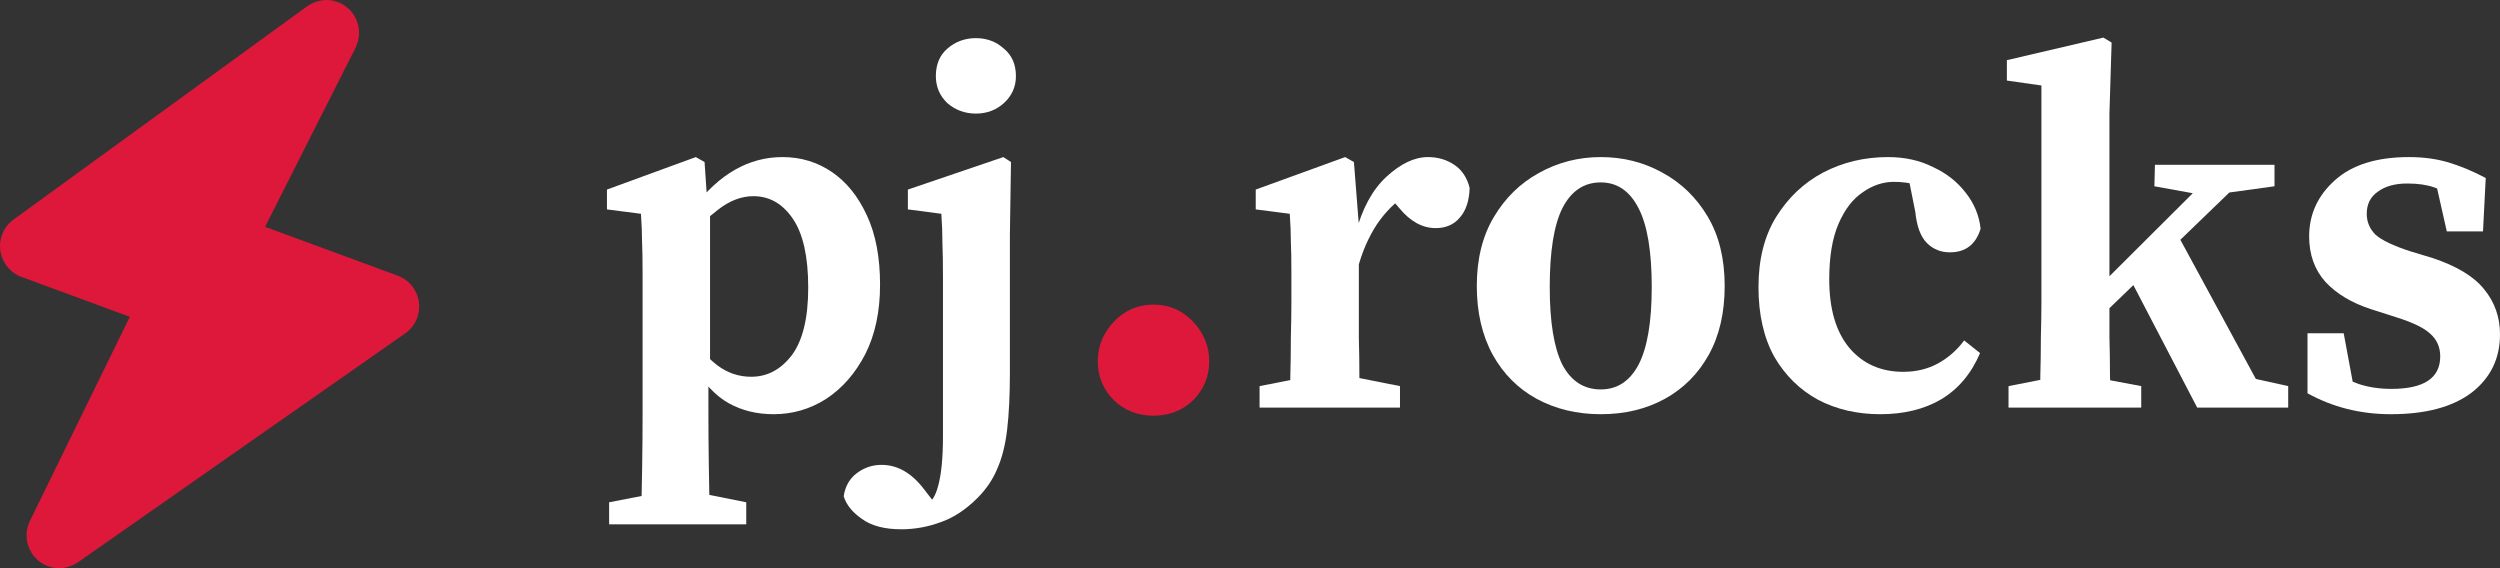
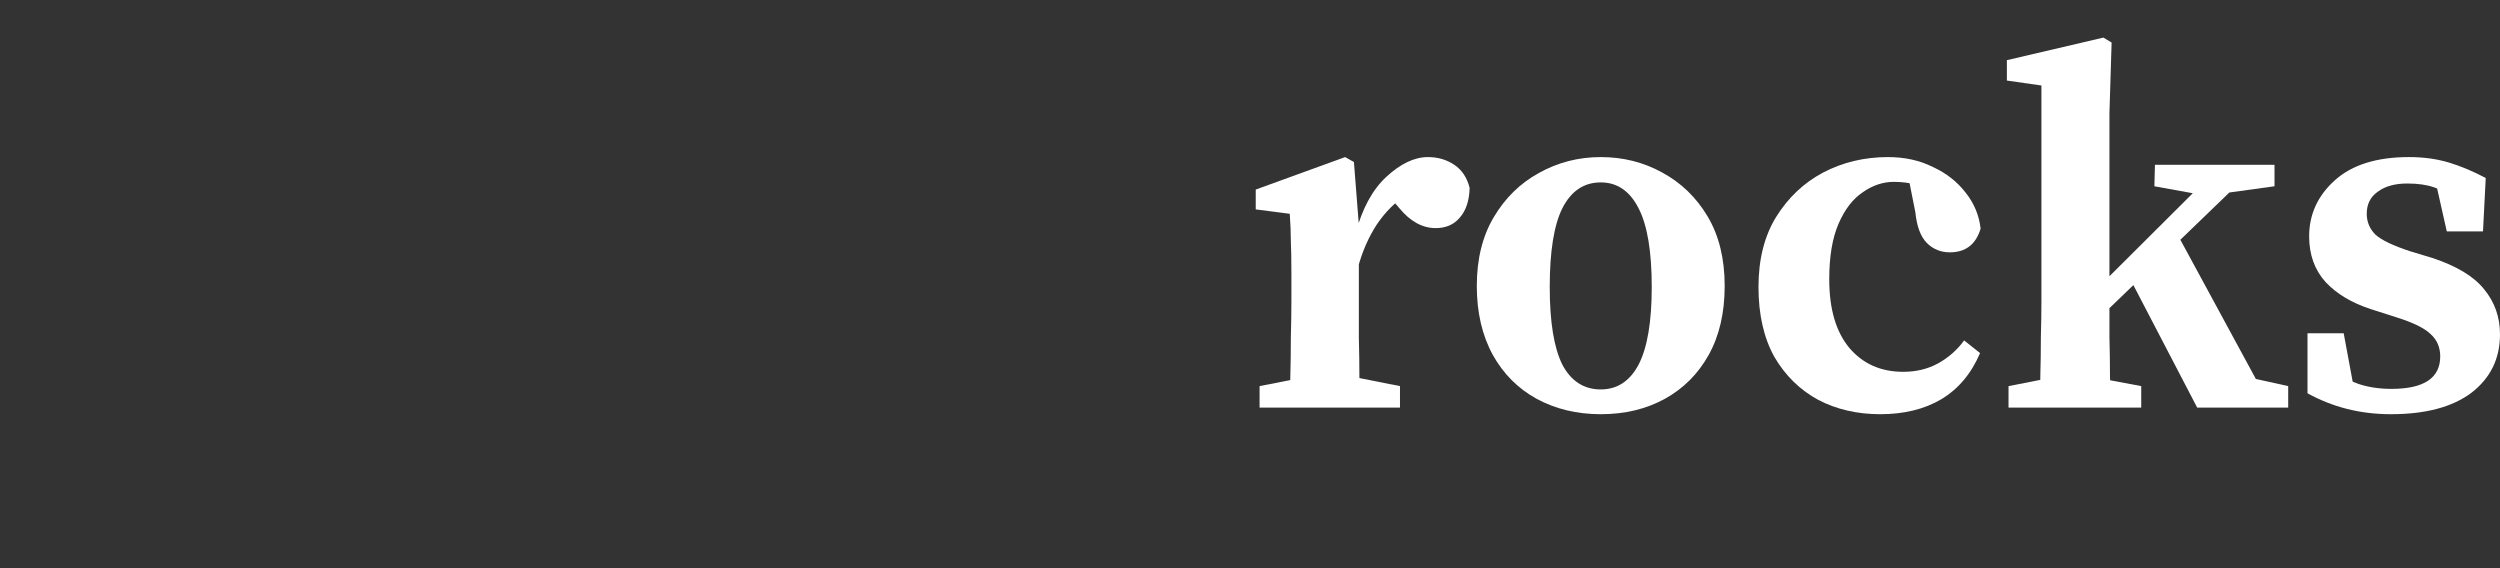
<svg xmlns="http://www.w3.org/2000/svg" width="132" height="30" viewBox="0 0 132 30" fill="none">
  <rect x="0" y="0" width="132" height="30" fill="#333333" stroke="none" />
-   <path d="M1.131 14.62L6.855 16.727L1.577 27.508C1.559 27.54 1.521 27.64 1.509 27.674C1.181 28.57 1.642 29.567 2.535 29.896C3.043 30.083 3.617 30.017 4.096 29.702L21.347 17.635C21.658 17.432 21.9 17.128 22.027 16.778C22.355 15.882 21.895 14.884 21.002 14.556L13.996 11.976L18.776 2.514C18.793 2.478 18.838 2.363 18.852 2.326C19.181 1.43 18.72 0.432 17.827 0.103C17.319 -0.084 16.745 -0.017 16.251 0.307L0.786 11.541C0.475 11.744 0.233 12.047 0.105 12.397C-0.222 13.294 0.238 14.291 1.131 14.62Z" fill="#DD183B" />
-   <path d="M32.162 27.684V26.521L34.855 25.998H36.795L39.402 26.521V27.684H32.162ZM33.842 27.684C33.9 25.475 33.929 23.517 33.929 21.812V14.457C33.929 13.72 33.919 13.149 33.9 12.742C33.9 12.315 33.88 11.831 33.842 11.288L32.047 11.056V10.009L36.738 8.294L37.201 8.555L37.346 10.707L37.49 10.997V19.37L37.404 19.632V21.783C37.404 23.508 37.432 25.475 37.49 27.684H33.842ZM40.849 21.87C39.961 21.87 39.17 21.676 38.475 21.289C37.78 20.901 37.153 20.232 36.593 19.283H35.956L36.187 17.509C36.786 18.285 37.346 18.876 37.867 19.283C38.407 19.69 39.006 19.893 39.662 19.893C40.512 19.893 41.226 19.515 41.805 18.759C42.384 17.984 42.674 16.792 42.674 15.184C42.674 13.556 42.404 12.344 41.863 11.55C41.322 10.755 40.627 10.358 39.778 10.358C39.141 10.358 38.514 10.6 37.896 11.085C37.278 11.569 36.66 12.121 36.043 12.742L35.811 10.968H36.622C37.973 9.185 39.537 8.294 41.313 8.294C42.278 8.294 43.147 8.555 43.919 9.079C44.691 9.602 45.309 10.367 45.772 11.375C46.235 12.364 46.467 13.585 46.467 15.038C46.467 16.453 46.206 17.674 45.685 18.701C45.164 19.709 44.479 20.494 43.629 21.056C42.78 21.599 41.853 21.87 40.849 21.87Z" fill="white" />
-   <path d="M47.589 27.946C46.701 27.946 46.006 27.762 45.504 27.394C45.002 27.045 44.683 26.648 44.548 26.202C44.625 25.678 44.857 25.271 45.243 24.981C45.629 24.69 46.064 24.545 46.546 24.545C47.396 24.545 48.148 24.981 48.805 25.853L49.818 27.161L47.994 27.539L47.849 26.987C48.255 26.987 48.602 26.89 48.892 26.696C49.181 26.521 49.394 26.182 49.529 25.678C49.703 25.058 49.789 24.176 49.789 23.033C49.789 21.909 49.789 20.61 49.789 19.137V14.66C49.789 13.924 49.78 13.313 49.76 12.829C49.76 12.344 49.741 11.831 49.703 11.288L47.936 11.056V10.009L52.975 8.294L53.38 8.555L53.322 12.393V19.69C53.322 20.872 53.274 21.87 53.177 22.684C53.081 23.498 52.907 24.186 52.656 24.748C52.425 25.31 52.077 25.824 51.614 26.289C50.996 26.909 50.349 27.335 49.674 27.568C48.998 27.82 48.303 27.946 47.589 27.946ZM51.527 5.997C50.948 5.997 50.446 5.813 50.021 5.445C49.616 5.057 49.413 4.582 49.413 4.02C49.413 3.4 49.616 2.916 50.021 2.567C50.446 2.198 50.948 2.014 51.527 2.014C52.106 2.014 52.598 2.198 53.004 2.567C53.428 2.916 53.641 3.4 53.641 4.02C53.641 4.582 53.428 5.057 53.004 5.445C52.598 5.813 52.106 5.997 51.527 5.997Z" fill="white" />
-   <path d="M60.904 21.949C60.08 21.949 59.383 21.678 58.815 21.136C58.246 20.565 57.962 19.88 57.962 19.081C57.962 18.282 58.246 17.582 58.815 16.983C59.383 16.384 60.08 16.084 60.904 16.084C61.729 16.084 62.425 16.384 62.994 16.983C63.562 17.582 63.847 18.282 63.847 19.081C63.847 19.88 63.562 20.565 62.994 21.136C62.425 21.678 61.729 21.949 60.904 21.949Z" fill="#DD183B" />
  <path d="M66.506 21.521V20.387L69.17 19.864H71.284L73.919 20.387V21.521H66.506ZM68.099 21.521C68.118 21.114 68.128 20.581 68.128 19.922C68.147 19.244 68.157 18.546 68.157 17.829C68.176 17.093 68.186 16.453 68.186 15.911V14.457C68.186 13.72 68.176 13.149 68.157 12.742C68.157 12.315 68.137 11.831 68.099 11.288L66.303 11.056V10.009L71.023 8.294L71.487 8.555L71.747 11.87V15.911C71.747 16.453 71.747 17.093 71.747 17.829C71.767 18.546 71.776 19.244 71.776 19.922C71.796 20.581 71.815 21.114 71.834 21.521H68.099ZM71.689 14.166L70.966 12.335H71.574C71.921 11.017 72.462 10.019 73.195 9.34C73.948 8.643 74.682 8.294 75.396 8.294C75.917 8.294 76.38 8.429 76.786 8.701C77.191 8.972 77.461 9.379 77.597 9.922C77.577 10.6 77.403 11.123 77.075 11.492C76.766 11.86 76.342 12.044 75.801 12.044C75.106 12.044 74.469 11.695 73.89 10.997L73.137 10.125L74.296 10.271C73.697 10.639 73.166 11.162 72.703 11.841C72.259 12.519 71.921 13.294 71.689 14.166Z" fill="white" />
  <path d="M84.519 21.87C83.264 21.87 82.135 21.599 81.131 21.056C80.147 20.513 79.374 19.738 78.815 18.73C78.255 17.703 77.975 16.492 77.975 15.097C77.975 13.682 78.274 12.47 78.873 11.463C79.471 10.455 80.262 9.679 81.247 9.137C82.251 8.575 83.341 8.294 84.519 8.294C85.697 8.294 86.778 8.565 87.762 9.108C88.766 9.65 89.567 10.426 90.166 11.434C90.764 12.441 91.063 13.662 91.063 15.097C91.063 16.511 90.783 17.723 90.224 18.73C89.664 19.738 88.891 20.513 87.907 21.056C86.922 21.599 85.793 21.87 84.519 21.87ZM84.519 20.562C85.388 20.562 86.054 20.126 86.517 19.254C86.98 18.362 87.212 16.996 87.212 15.155C87.212 13.275 86.98 11.889 86.517 10.997C86.054 10.086 85.388 9.631 84.519 9.631C83.631 9.631 82.955 10.086 82.492 10.997C82.048 11.889 81.826 13.275 81.826 15.155C81.826 16.996 82.048 18.362 82.492 19.254C82.955 20.126 83.631 20.562 84.519 20.562Z" fill="white" />
  <path d="M99.277 21.87C98.061 21.87 96.97 21.618 96.005 21.114C95.04 20.591 94.267 19.835 93.688 18.847C93.128 17.839 92.848 16.608 92.848 15.155C92.848 13.701 93.157 12.47 93.775 11.463C94.412 10.435 95.242 9.65 96.265 9.108C97.308 8.565 98.447 8.294 99.682 8.294C100.57 8.294 101.362 8.468 102.057 8.817C102.771 9.147 103.35 9.602 103.794 10.183C104.238 10.745 104.499 11.375 104.576 12.073C104.325 12.906 103.784 13.323 102.954 13.323C102.472 13.323 102.066 13.158 101.738 12.829C101.41 12.499 101.207 11.957 101.13 11.201L100.725 9.166L102.462 10.213C101.632 9.805 100.812 9.602 100.001 9.602C99.422 9.602 98.871 9.786 98.35 10.154C97.829 10.503 97.404 11.056 97.076 11.811C96.748 12.567 96.584 13.546 96.584 14.748C96.584 16.317 96.941 17.529 97.655 18.381C98.37 19.215 99.315 19.632 100.493 19.632C101.169 19.632 101.777 19.486 102.317 19.195C102.877 18.885 103.34 18.478 103.707 17.974L104.547 18.643C104.084 19.729 103.398 20.543 102.491 21.085C101.603 21.608 100.532 21.87 99.277 21.87Z" fill="white" />
  <path d="M106.05 21.521V20.387L108.714 19.864H110.277L113.057 20.387V21.521H106.05ZM107.7 21.521C107.719 21.076 107.729 20.523 107.729 19.864C107.748 19.186 107.758 18.498 107.758 17.8C107.777 17.083 107.787 16.453 107.787 15.911V4.514L105.963 4.253V3.177L111.059 1.985L111.493 2.247L111.378 5.997V15.794C111.378 16.376 111.378 17.035 111.378 17.771C111.397 18.488 111.407 19.186 111.407 19.864C111.426 20.523 111.445 21.076 111.464 21.521H107.7ZM109.524 18.062V16.434L117.285 8.701H119.225L109.524 18.062ZM116.011 21.521L112.362 14.515L114.852 12.16L119.109 20.009L120.817 20.387V21.521H116.011ZM113.752 9.835L113.781 8.701H120.094V9.835L117.14 10.242L116.474 10.329L113.752 9.835Z" fill="white" />
  <path d="M126.238 21.87C124.635 21.87 123.168 21.502 121.836 20.765V17.597H123.747L124.384 21.027L122.937 20.504V19.457C123.496 19.825 124.027 20.097 124.529 20.271C125.05 20.446 125.63 20.533 126.267 20.533C127.985 20.533 128.844 19.961 128.844 18.818C128.844 18.333 128.67 17.936 128.322 17.626C127.994 17.316 127.396 17.025 126.527 16.753L125.166 16.317C124.162 15.988 123.371 15.513 122.792 14.893C122.213 14.253 121.923 13.449 121.923 12.48C121.923 11.317 122.377 10.329 123.284 9.515C124.191 8.701 125.494 8.294 127.193 8.294C127.965 8.294 128.67 8.391 129.307 8.584C129.944 8.778 130.591 9.05 131.247 9.398L131.102 12.218H129.191L128.496 9.137L129.828 9.718V10.59C129.365 10.261 128.931 10.028 128.525 9.893C128.139 9.757 127.666 9.689 127.106 9.689C126.45 9.689 125.929 9.835 125.543 10.125C125.157 10.397 124.964 10.784 124.964 11.288C124.964 11.714 125.118 12.083 125.427 12.393C125.755 12.684 126.363 12.974 127.251 13.265L128.409 13.614C129.703 14.04 130.62 14.593 131.16 15.271C131.72 15.949 132 16.744 132 17.655C132 18.934 131.498 19.961 130.494 20.736C129.49 21.492 128.072 21.87 126.238 21.87Z" fill="white" />
</svg>